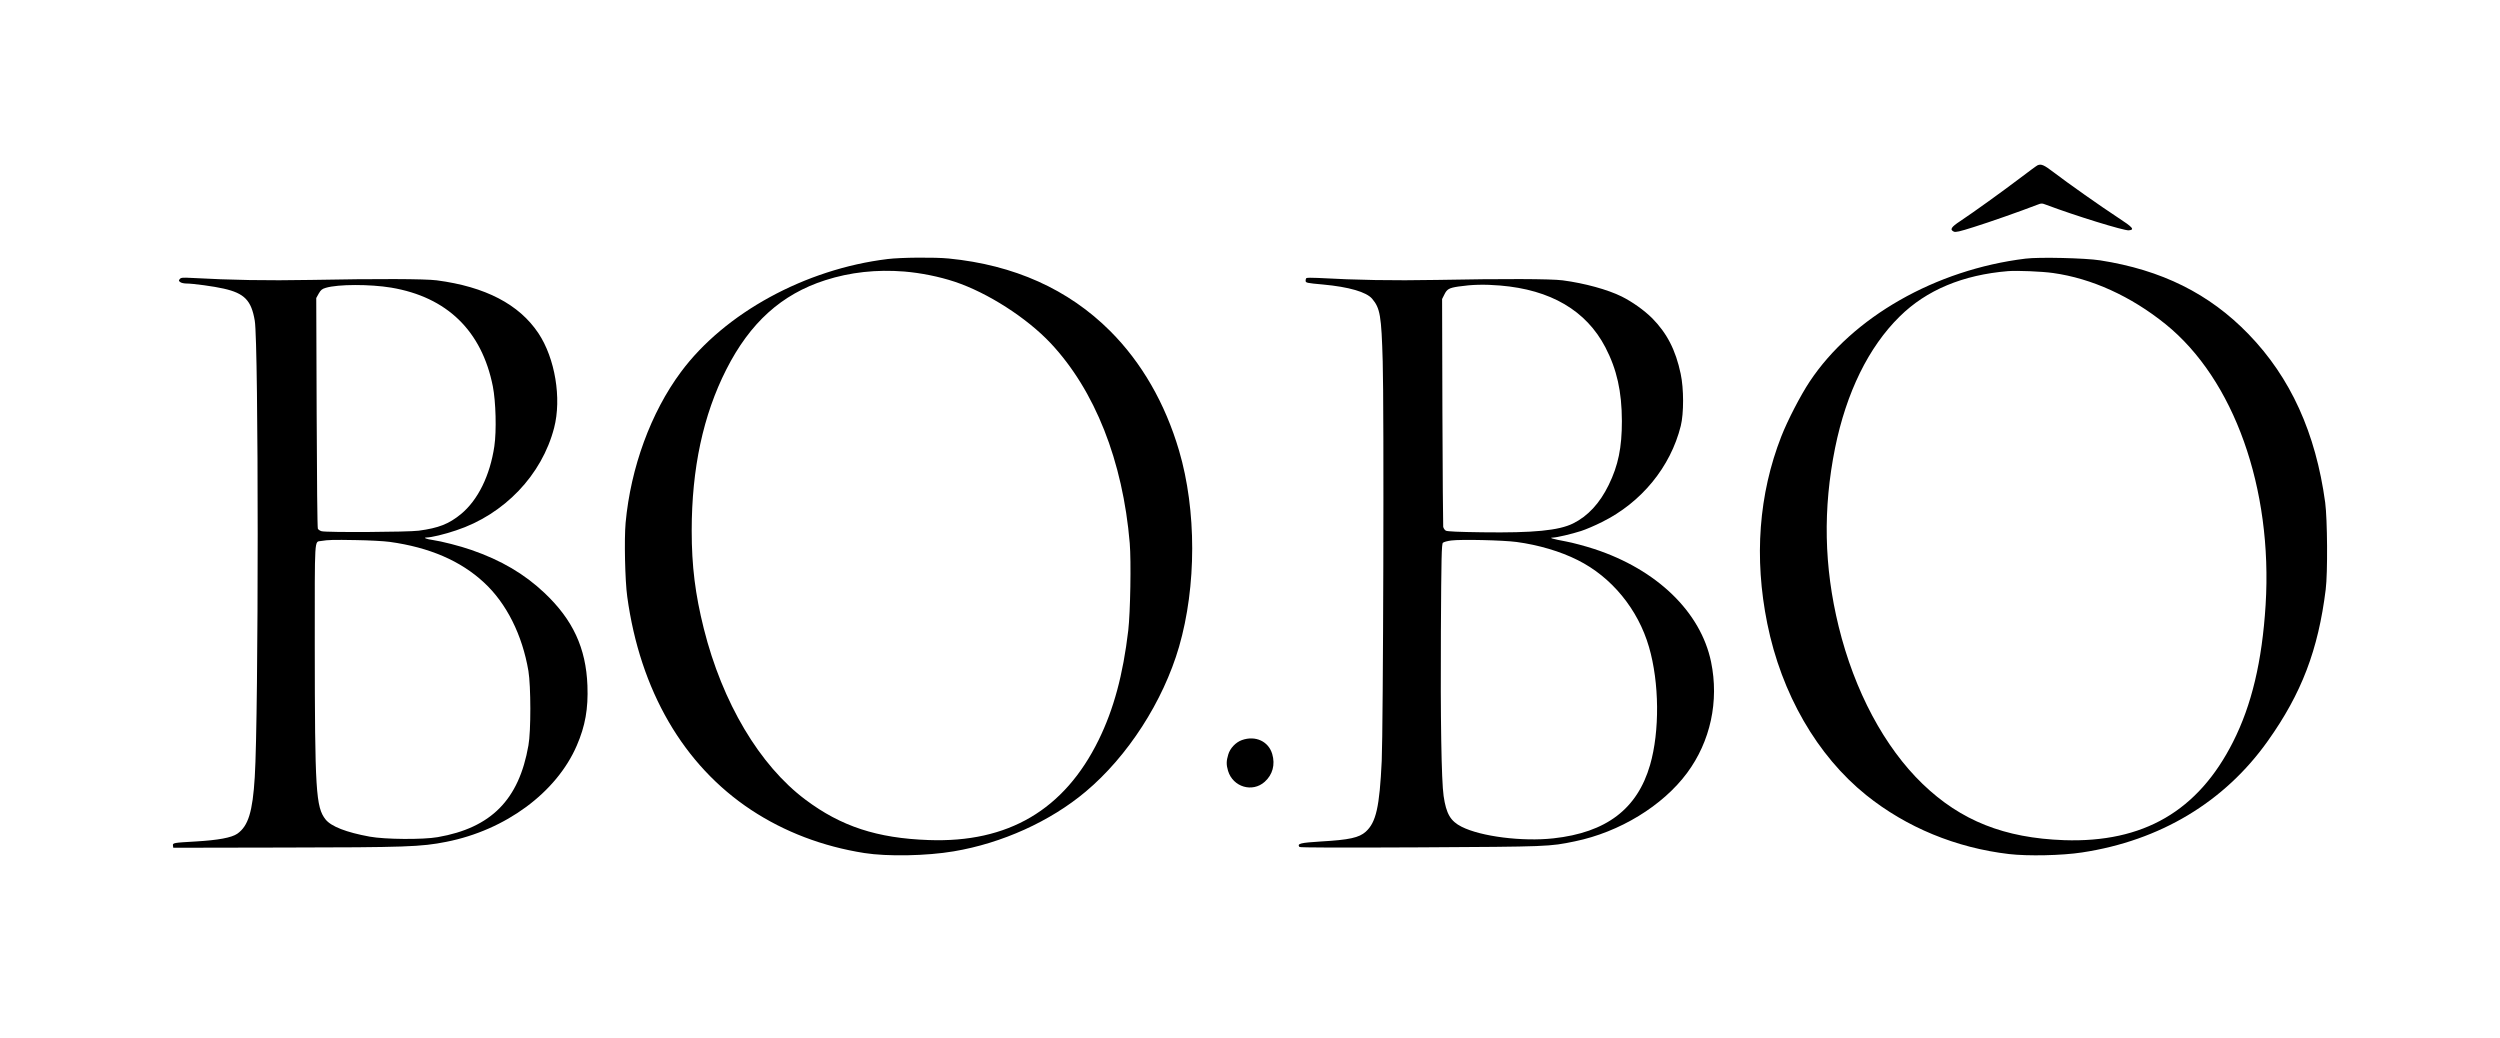
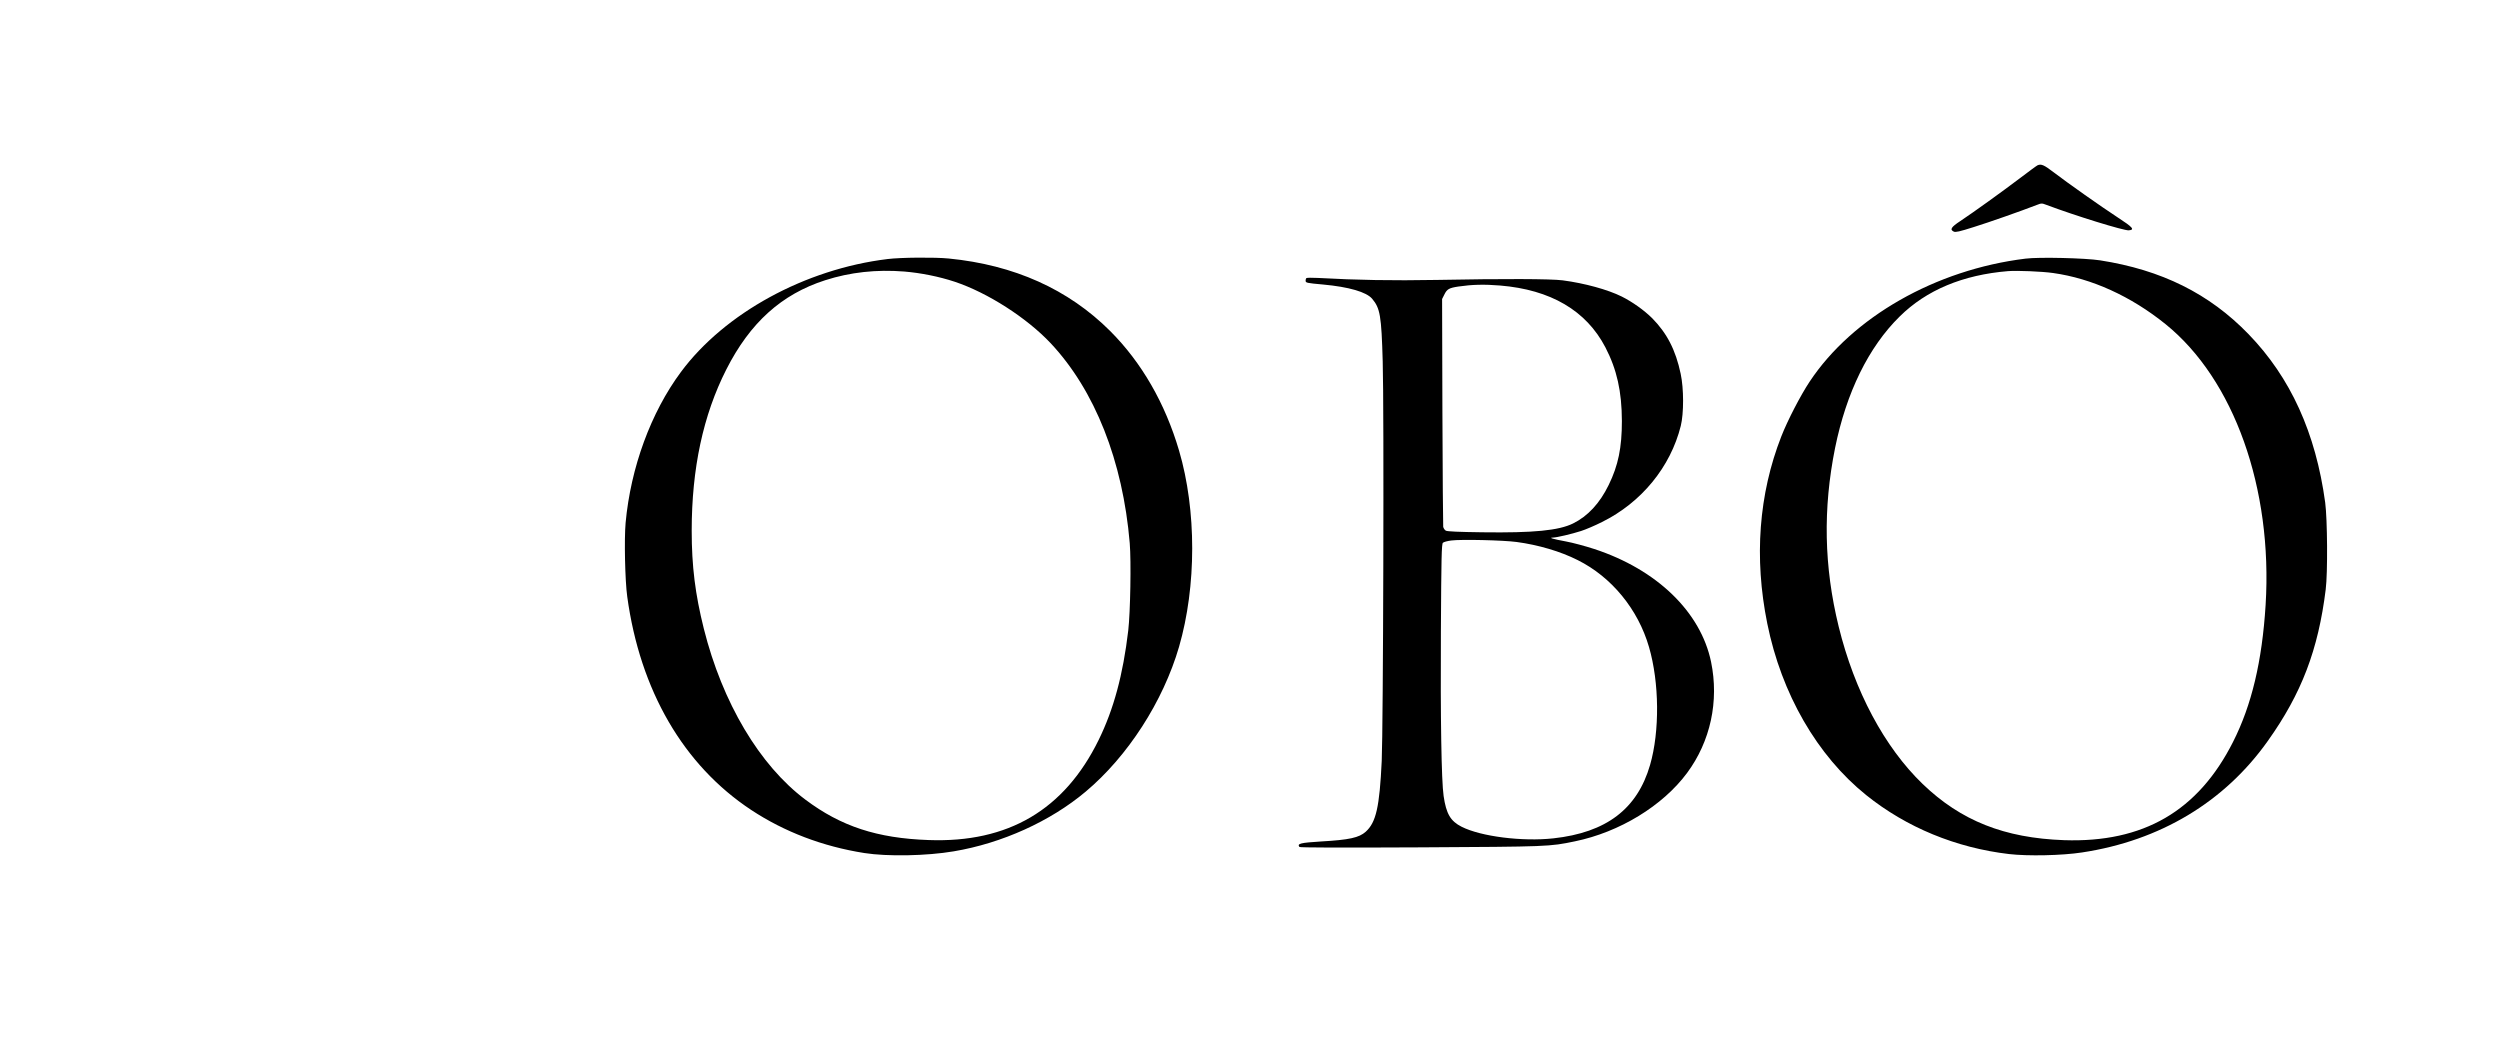
<svg xmlns="http://www.w3.org/2000/svg" width="106" height="44" viewBox="0 0 106 44" fill="none">
  <path d="M86.396 7.006C86.362 7.019 86.027 7.265 85.654 7.549C84.886 8.13 83.674 9.003 83.118 9.372C82.724 9.63 82.661 9.736 82.843 9.821C82.919 9.855 83.08 9.821 83.691 9.626C84.331 9.427 85.658 8.961 86.362 8.689C86.557 8.613 86.574 8.613 86.764 8.685C87.977 9.143 90.063 9.787 90.262 9.766C90.525 9.741 90.436 9.639 89.791 9.219C89.049 8.732 87.689 7.774 87.078 7.307C86.667 6.993 86.552 6.943 86.396 7.006Z" fill="black" />
  <path d="M37.638 10.983C34.14 11.407 30.723 13.276 28.871 15.773C27.599 17.486 26.742 19.822 26.526 22.166C26.463 22.857 26.501 24.621 26.594 25.291C27.137 29.276 28.981 32.447 31.851 34.342C33.258 35.27 34.878 35.889 36.65 36.169C37.625 36.322 39.287 36.292 40.436 36.097C42.483 35.754 44.535 34.825 46.032 33.566C47.812 32.074 49.318 29.742 49.992 27.423C50.733 24.863 50.738 21.641 49.992 19.105C49.402 17.1 48.406 15.37 47.071 14.035C45.298 12.263 42.996 11.233 40.228 10.961C39.639 10.902 38.185 10.915 37.638 10.983ZM38.342 11.513C39.045 11.572 39.813 11.725 40.478 11.945C41.877 12.411 43.535 13.476 44.548 14.552C46.426 16.553 47.609 19.551 47.901 23.031C47.965 23.811 47.927 25.952 47.838 26.732C47.617 28.606 47.223 30.069 46.583 31.374C45.129 34.338 42.746 35.741 39.376 35.618C37.188 35.542 35.658 35.037 34.149 33.905C32.207 32.451 30.626 29.789 29.841 26.652C29.477 25.193 29.328 24.006 29.328 22.501C29.328 19.86 29.816 17.596 30.795 15.667C31.8 13.683 33.14 12.475 34.988 11.882C36.044 11.542 37.163 11.419 38.342 11.513Z" fill="black" />
  <path d="M85.883 10.966C82.072 11.432 78.544 13.446 76.73 16.18C76.344 16.761 75.793 17.825 75.526 18.508C74.572 20.95 74.368 23.646 74.932 26.436C75.534 29.416 77.044 32.036 79.125 33.711C80.829 35.08 82.936 35.949 85.183 36.212C85.98 36.305 87.434 36.275 88.278 36.144C91.585 35.644 94.319 34.007 96.155 31.417C97.588 29.403 98.292 27.555 98.61 24.994C98.699 24.282 98.682 22.018 98.588 21.306C98.186 18.355 97.122 16.011 95.337 14.167C93.675 12.45 91.653 11.445 89.041 11.038C88.414 10.94 86.447 10.894 85.883 10.966ZM87.053 11.576C88.689 11.805 90.351 12.56 91.818 13.743C94.722 16.087 96.367 20.704 96.062 25.651C95.913 28.038 95.472 29.895 94.68 31.459C93.2 34.389 90.877 35.737 87.515 35.623C84.988 35.533 83.14 34.8 81.52 33.24C79.901 31.68 78.629 29.297 77.959 26.563C77.336 24.023 77.29 21.569 77.807 18.995C78.286 16.638 79.227 14.718 80.545 13.421C81.681 12.297 83.229 11.653 85.141 11.496C85.518 11.466 86.582 11.508 87.053 11.576Z" fill="black" />
-   <path d="M7.623 11.831C7.572 11.894 7.572 11.911 7.644 11.962C7.686 11.996 7.805 12.021 7.902 12.021C8.178 12.021 9.089 12.144 9.488 12.238C10.365 12.437 10.658 12.738 10.802 13.598C10.967 14.574 10.967 30.298 10.802 32.943C10.713 34.418 10.527 35.025 10.06 35.351C9.819 35.517 9.255 35.622 8.305 35.678C7.347 35.733 7.317 35.737 7.334 35.856L7.347 35.945L12.01 35.936C17.216 35.928 17.852 35.907 18.921 35.694C21.435 35.199 23.597 33.605 24.457 31.608C24.814 30.785 24.945 30.048 24.907 29.068C24.847 27.479 24.292 26.279 23.084 25.138C22.236 24.337 21.252 23.756 19.993 23.32C19.51 23.15 18.709 22.947 18.348 22.896C18.09 22.862 17.92 22.794 18.085 22.79C18.285 22.79 18.849 22.654 19.336 22.489C21.38 21.815 22.978 20.14 23.495 18.139C23.817 16.893 23.537 15.193 22.829 14.129C22.011 12.903 20.582 12.157 18.518 11.886C18.03 11.822 16 11.814 13.176 11.869C11.311 11.903 9.806 11.877 8.127 11.784C7.741 11.763 7.673 11.771 7.623 11.831ZM16.585 12.195C18.95 12.594 20.426 14.023 20.896 16.38C21.023 17.024 21.057 18.266 20.96 18.923C20.777 20.161 20.265 21.204 19.544 21.798C19.031 22.217 18.603 22.387 17.755 22.501C17.31 22.561 13.833 22.582 13.634 22.523C13.57 22.506 13.498 22.459 13.477 22.417C13.456 22.374 13.435 20.348 13.426 17.49L13.409 12.636L13.515 12.445C13.604 12.293 13.655 12.25 13.812 12.204C14.334 12.047 15.686 12.047 16.585 12.195ZM16.525 22.976C18.208 23.209 19.527 23.777 20.519 24.697C21.473 25.575 22.147 26.923 22.405 28.449C22.511 29.09 22.516 31.006 22.405 31.608C22.003 33.91 20.824 35.101 18.56 35.495C17.933 35.605 16.322 35.593 15.678 35.474C14.681 35.292 14.041 35.042 13.804 34.745C13.392 34.223 13.35 33.537 13.346 27.339C13.346 22.654 13.325 22.989 13.613 22.938C13.918 22.887 14.13 22.883 15.084 22.9C15.631 22.908 16.279 22.942 16.525 22.976Z" fill="black" />
  <path d="M55.388 11.792C55.371 11.809 55.358 11.856 55.358 11.898C55.358 11.992 55.388 12 56.1 12.064C57.198 12.165 57.936 12.382 58.178 12.666C58.517 13.069 58.572 13.374 58.627 15.328C58.687 17.27 58.648 30.874 58.585 32.265C58.492 34.219 58.347 34.868 57.906 35.266C57.627 35.516 57.215 35.61 56.016 35.678C55.138 35.733 54.99 35.767 55.096 35.911C55.117 35.94 56.838 35.944 60.213 35.928C65.66 35.898 65.694 35.898 66.775 35.673C68.67 35.283 70.498 34.168 71.532 32.773C72.524 31.434 72.893 29.73 72.549 28.063C72.109 25.944 70.248 24.146 67.594 23.277C67.216 23.154 66.682 23.01 66.402 22.959C65.834 22.853 65.648 22.798 65.843 22.794C66.012 22.79 66.644 22.641 67.038 22.514C67.225 22.455 67.627 22.285 67.928 22.132C69.595 21.306 70.828 19.805 71.265 18.058C71.396 17.528 71.396 16.481 71.261 15.85C71.049 14.841 70.676 14.12 70.044 13.484C69.709 13.153 69.217 12.801 68.759 12.572C68.17 12.28 67.191 12.009 66.254 11.886C65.766 11.822 63.736 11.814 60.912 11.869C59.047 11.903 57.542 11.877 55.867 11.784C55.621 11.771 55.405 11.775 55.388 11.792ZM63.604 12.106C65.749 12.284 67.254 13.166 68.068 14.726C68.556 15.667 68.764 16.596 68.768 17.851C68.768 18.978 68.615 19.733 68.208 20.564C67.827 21.344 67.322 21.887 66.695 22.196C66.089 22.493 65.033 22.599 62.854 22.569C61.841 22.556 61.37 22.535 61.306 22.501C61.256 22.476 61.205 22.399 61.192 22.336C61.184 22.268 61.167 20.072 61.158 17.448L61.145 12.678L61.243 12.483C61.353 12.259 61.442 12.208 61.836 12.149C62.413 12.064 62.934 12.051 63.604 12.106ZM64.304 22.98C65.224 23.103 66.165 23.379 66.894 23.748C68.331 24.464 69.455 25.834 69.917 27.432C70.358 28.941 70.375 31.01 69.963 32.434C69.421 34.304 68.106 35.3 65.864 35.546C64.55 35.69 62.794 35.47 61.972 35.054C61.502 34.817 61.319 34.507 61.209 33.748C61.116 33.108 61.073 30.446 61.094 26.779C61.111 23.629 61.124 23.065 61.179 23.014C61.213 22.98 61.37 22.938 61.531 22.917C61.955 22.862 63.736 22.904 64.304 22.98Z" fill="black" />
-   <path d="M52.658 31.379C52.395 31.472 52.154 31.726 52.077 31.994C51.993 32.269 51.993 32.426 52.069 32.684C52.277 33.371 53.103 33.617 53.625 33.147C53.96 32.846 54.074 32.422 53.943 31.972C53.786 31.434 53.235 31.175 52.658 31.379Z" fill="black" />
</svg>